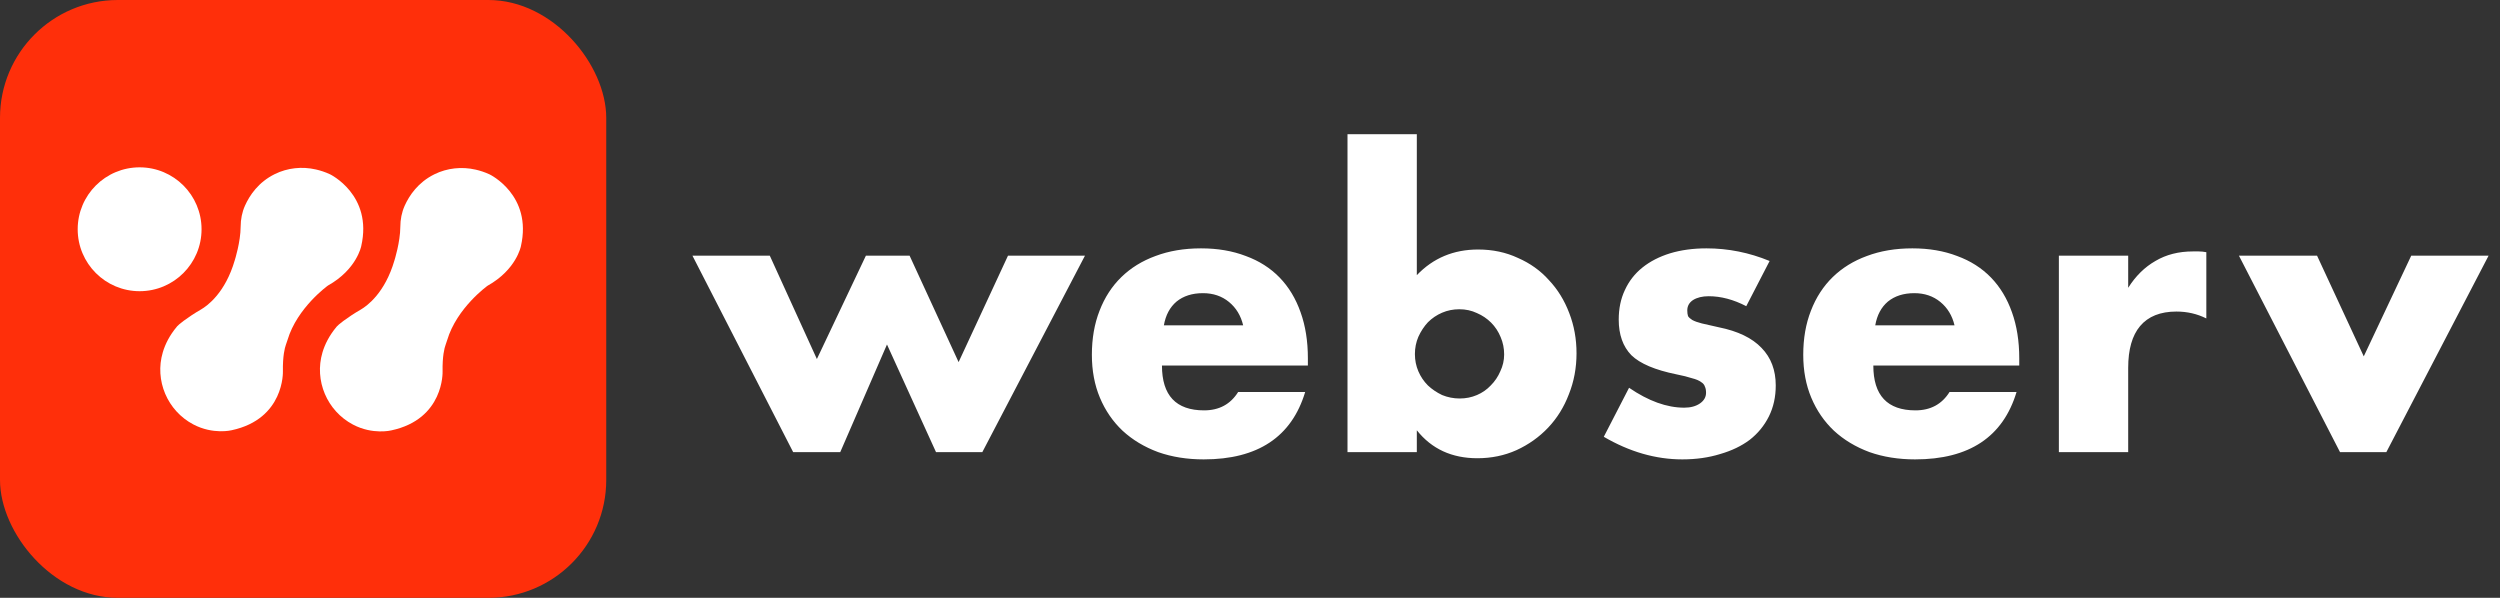
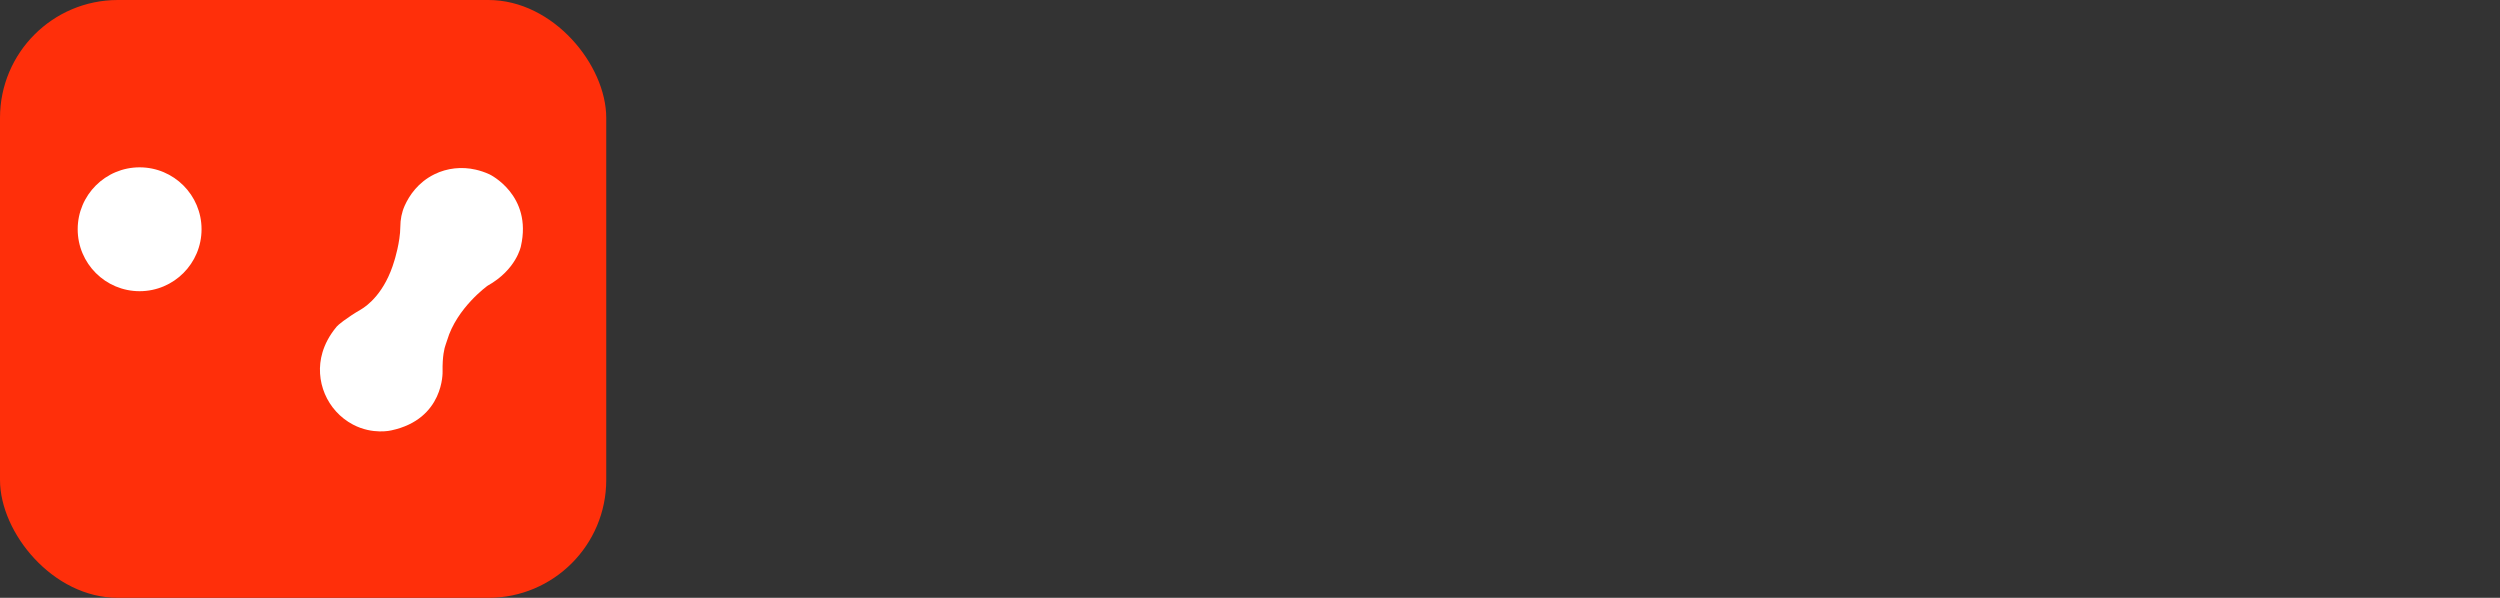
<svg xmlns="http://www.w3.org/2000/svg" width="184" height="44" viewBox="0 0 184 44" fill="none">
  <rect x="0" y="0" width="184" height="44" fill="#333333" stroke="none" />
  <rect width="44.62" height="44" rx="8.676" fill="#FF2F0A" />
  <path d="M10.276 21.432C12.793 21.432 14.834 19.391 14.834 16.874C14.834 14.357 12.793 12.316 10.276 12.316C7.759 12.316 5.718 14.357 5.718 16.874C5.718 19.391 7.759 21.432 10.276 21.432Z" fill="white" />
  <path d="M36.038 12.837C36.038 12.837 39.199 14.354 38.339 18.122C38.339 18.122 38.011 19.842 35.886 21.03C35.886 21.03 33.62 22.652 32.911 25.038C32.876 25.155 32.836 25.271 32.794 25.386C32.707 25.624 32.555 26.207 32.574 27.352C32.574 27.352 32.7 30.841 28.806 31.675C28.806 31.675 27.44 32.02 25.977 31.248C24.069 30.241 23.119 28.008 23.733 25.94C23.911 25.341 24.229 24.703 24.76 24.064C24.76 24.064 24.89 23.859 25.843 23.223C26.073 23.069 26.31 22.925 26.549 22.787C27.018 22.514 28.334 21.563 29.033 19.159C29.033 19.159 29.458 17.823 29.464 16.693C29.466 16.16 29.565 15.631 29.783 15.144C30.12 14.392 30.767 13.421 31.972 12.827C32.91 12.364 33.987 12.251 35.007 12.485C35.33 12.559 35.683 12.671 36.038 12.837H36.038Z" fill="white" />
-   <path d="M24.287 12.826C24.287 12.826 27.448 14.343 26.588 18.111C26.588 18.111 26.259 19.83 24.135 21.018C24.135 21.018 21.869 22.64 21.16 25.027C21.125 25.144 21.085 25.259 21.042 25.374C20.956 25.612 20.804 26.195 20.822 27.34C20.822 27.34 20.949 30.829 17.054 31.664C17.054 31.664 15.689 32.008 14.226 31.236C12.318 30.23 11.367 27.997 11.982 25.929C12.159 25.33 12.477 24.691 13.008 24.053C13.008 24.053 13.139 23.847 14.091 23.212C14.322 23.058 14.559 22.914 14.798 22.775C15.267 22.503 16.583 21.551 17.281 19.147C17.281 19.147 17.707 17.812 17.712 16.681C17.714 16.149 17.813 15.619 18.032 15.133C18.369 14.381 19.016 13.409 20.221 12.815C21.159 12.352 22.235 12.239 23.255 12.474C23.578 12.548 23.931 12.66 24.286 12.826H24.287Z" fill="white" />
-   <path d="M56.656 18.815L60.123 26.425L63.731 18.815H66.945L70.553 26.651L74.189 18.815H79.855L72.3 33.275H68.89L65.282 25.354L61.843 33.275H58.376L50.962 18.815H56.656ZM91.496 23.945C91.327 23.231 90.979 22.657 90.453 22.225C89.927 21.793 89.288 21.577 88.536 21.577C87.747 21.577 87.099 21.784 86.591 22.197C86.103 22.611 85.792 23.193 85.661 23.945H91.496ZM85.52 26.904C85.52 29.103 86.553 30.203 88.621 30.203C89.729 30.203 90.566 29.752 91.129 28.849H96.062C95.066 32.157 92.576 33.811 88.593 33.811C87.371 33.811 86.253 33.632 85.238 33.275C84.223 32.899 83.35 32.373 82.617 31.697C81.903 31.02 81.348 30.212 80.954 29.272C80.559 28.333 80.362 27.28 80.362 26.115C80.362 24.913 80.549 23.832 80.925 22.874C81.301 21.896 81.837 21.07 82.532 20.393C83.227 19.717 84.064 19.2 85.041 18.843C86.037 18.467 87.155 18.279 88.395 18.279C89.617 18.279 90.716 18.467 91.693 18.843C92.67 19.2 93.497 19.726 94.174 20.421C94.85 21.117 95.367 21.972 95.724 22.986C96.081 23.982 96.26 25.11 96.26 26.369V26.904H85.52ZM110.705 26.087C110.705 25.636 110.62 25.213 110.451 24.819C110.282 24.405 110.047 24.048 109.747 23.747C109.446 23.447 109.098 23.212 108.704 23.043C108.309 22.855 107.877 22.761 107.407 22.761C106.956 22.761 106.533 22.846 106.138 23.015C105.744 23.184 105.396 23.419 105.095 23.719C104.814 24.02 104.579 24.377 104.391 24.79C104.222 25.185 104.137 25.608 104.137 26.059C104.137 26.51 104.222 26.933 104.391 27.327C104.56 27.722 104.795 28.07 105.095 28.37C105.396 28.652 105.744 28.887 106.138 29.075C106.552 29.244 106.984 29.329 107.435 29.329C107.886 29.329 108.309 29.244 108.704 29.075C109.098 28.906 109.436 28.671 109.718 28.37C110.019 28.07 110.254 27.722 110.423 27.327C110.611 26.933 110.705 26.519 110.705 26.087ZM104.278 9.879V20.252C105.481 18.993 106.984 18.364 108.788 18.364C109.859 18.364 110.836 18.57 111.72 18.984C112.622 19.378 113.383 19.923 114.003 20.619C114.642 21.295 115.14 22.103 115.497 23.043C115.854 23.964 116.032 24.95 116.032 26.003C116.032 27.074 115.845 28.079 115.469 29.019C115.112 29.958 114.604 30.776 113.947 31.471C113.289 32.166 112.509 32.721 111.607 33.134C110.724 33.529 109.765 33.726 108.732 33.726C106.853 33.726 105.368 33.04 104.278 31.668V33.275H99.176V9.879H104.278ZM128.525 22.535C127.585 22.047 126.664 21.802 125.762 21.802C125.292 21.802 124.907 21.896 124.606 22.084C124.325 22.272 124.184 22.526 124.184 22.846C124.184 23.015 124.202 23.155 124.24 23.268C124.296 23.362 124.4 23.456 124.55 23.55C124.719 23.644 124.954 23.729 125.255 23.804C125.574 23.879 125.988 23.973 126.495 24.086C127.904 24.368 128.957 24.875 129.652 25.608C130.347 26.322 130.695 27.243 130.695 28.37C130.695 29.216 130.526 29.977 130.188 30.654C129.849 31.33 129.38 31.903 128.778 32.373C128.177 32.824 127.453 33.172 126.608 33.416C125.762 33.679 124.832 33.811 123.817 33.811C121.863 33.811 119.937 33.256 118.039 32.148L119.899 28.54C121.327 29.517 122.68 30.005 123.958 30.005C124.428 30.005 124.813 29.902 125.114 29.695C125.415 29.488 125.565 29.225 125.565 28.906C125.565 28.718 125.537 28.568 125.48 28.455C125.443 28.323 125.349 28.211 125.198 28.117C125.048 28.004 124.823 27.91 124.522 27.835C124.24 27.741 123.864 27.647 123.394 27.553C121.816 27.233 120.707 26.764 120.068 26.143C119.448 25.505 119.138 24.631 119.138 23.522C119.138 22.714 119.288 21.99 119.589 21.352C119.89 20.694 120.322 20.139 120.886 19.688C121.449 19.237 122.126 18.89 122.915 18.645C123.723 18.401 124.616 18.279 125.593 18.279C127.19 18.279 128.741 18.589 130.244 19.209L128.525 22.535ZM143.853 23.945C143.684 23.231 143.336 22.657 142.81 22.225C142.284 21.793 141.645 21.577 140.893 21.577C140.104 21.577 139.456 21.784 138.948 22.197C138.46 22.611 138.15 23.193 138.018 23.945H143.853ZM137.877 26.904C137.877 29.103 138.911 30.203 140.978 30.203C142.087 30.203 142.923 29.752 143.487 28.849H148.419C147.423 32.157 144.934 33.811 140.95 33.811C139.728 33.811 138.61 33.632 137.595 33.275C136.58 32.899 135.707 32.373 134.974 31.697C134.26 31.02 133.705 30.212 133.311 29.272C132.916 28.333 132.719 27.28 132.719 26.115C132.719 24.913 132.907 23.832 133.282 22.874C133.658 21.896 134.194 21.07 134.889 20.393C135.584 19.717 136.421 19.2 137.398 18.843C138.394 18.467 139.512 18.279 140.752 18.279C141.974 18.279 143.073 18.467 144.05 18.843C145.027 19.2 145.854 19.726 146.531 20.421C147.207 21.117 147.724 21.972 148.081 22.986C148.438 23.982 148.617 25.11 148.617 26.369V26.904H137.877ZM151.533 18.815H156.635V21.182C157.18 20.318 157.847 19.66 158.637 19.209C159.426 18.739 160.347 18.505 161.399 18.505C161.531 18.505 161.671 18.505 161.822 18.505C161.991 18.505 162.179 18.523 162.386 18.561V23.437C161.709 23.099 160.976 22.93 160.187 22.93C159.003 22.93 158.11 23.287 157.509 24.001C156.926 24.697 156.635 25.721 156.635 27.074V33.275H151.533V18.815ZM170.534 18.815L173.973 26.228L177.468 18.815H183.162L175.636 33.275H172.225L164.784 18.815H170.534Z" fill="white" />
</svg>